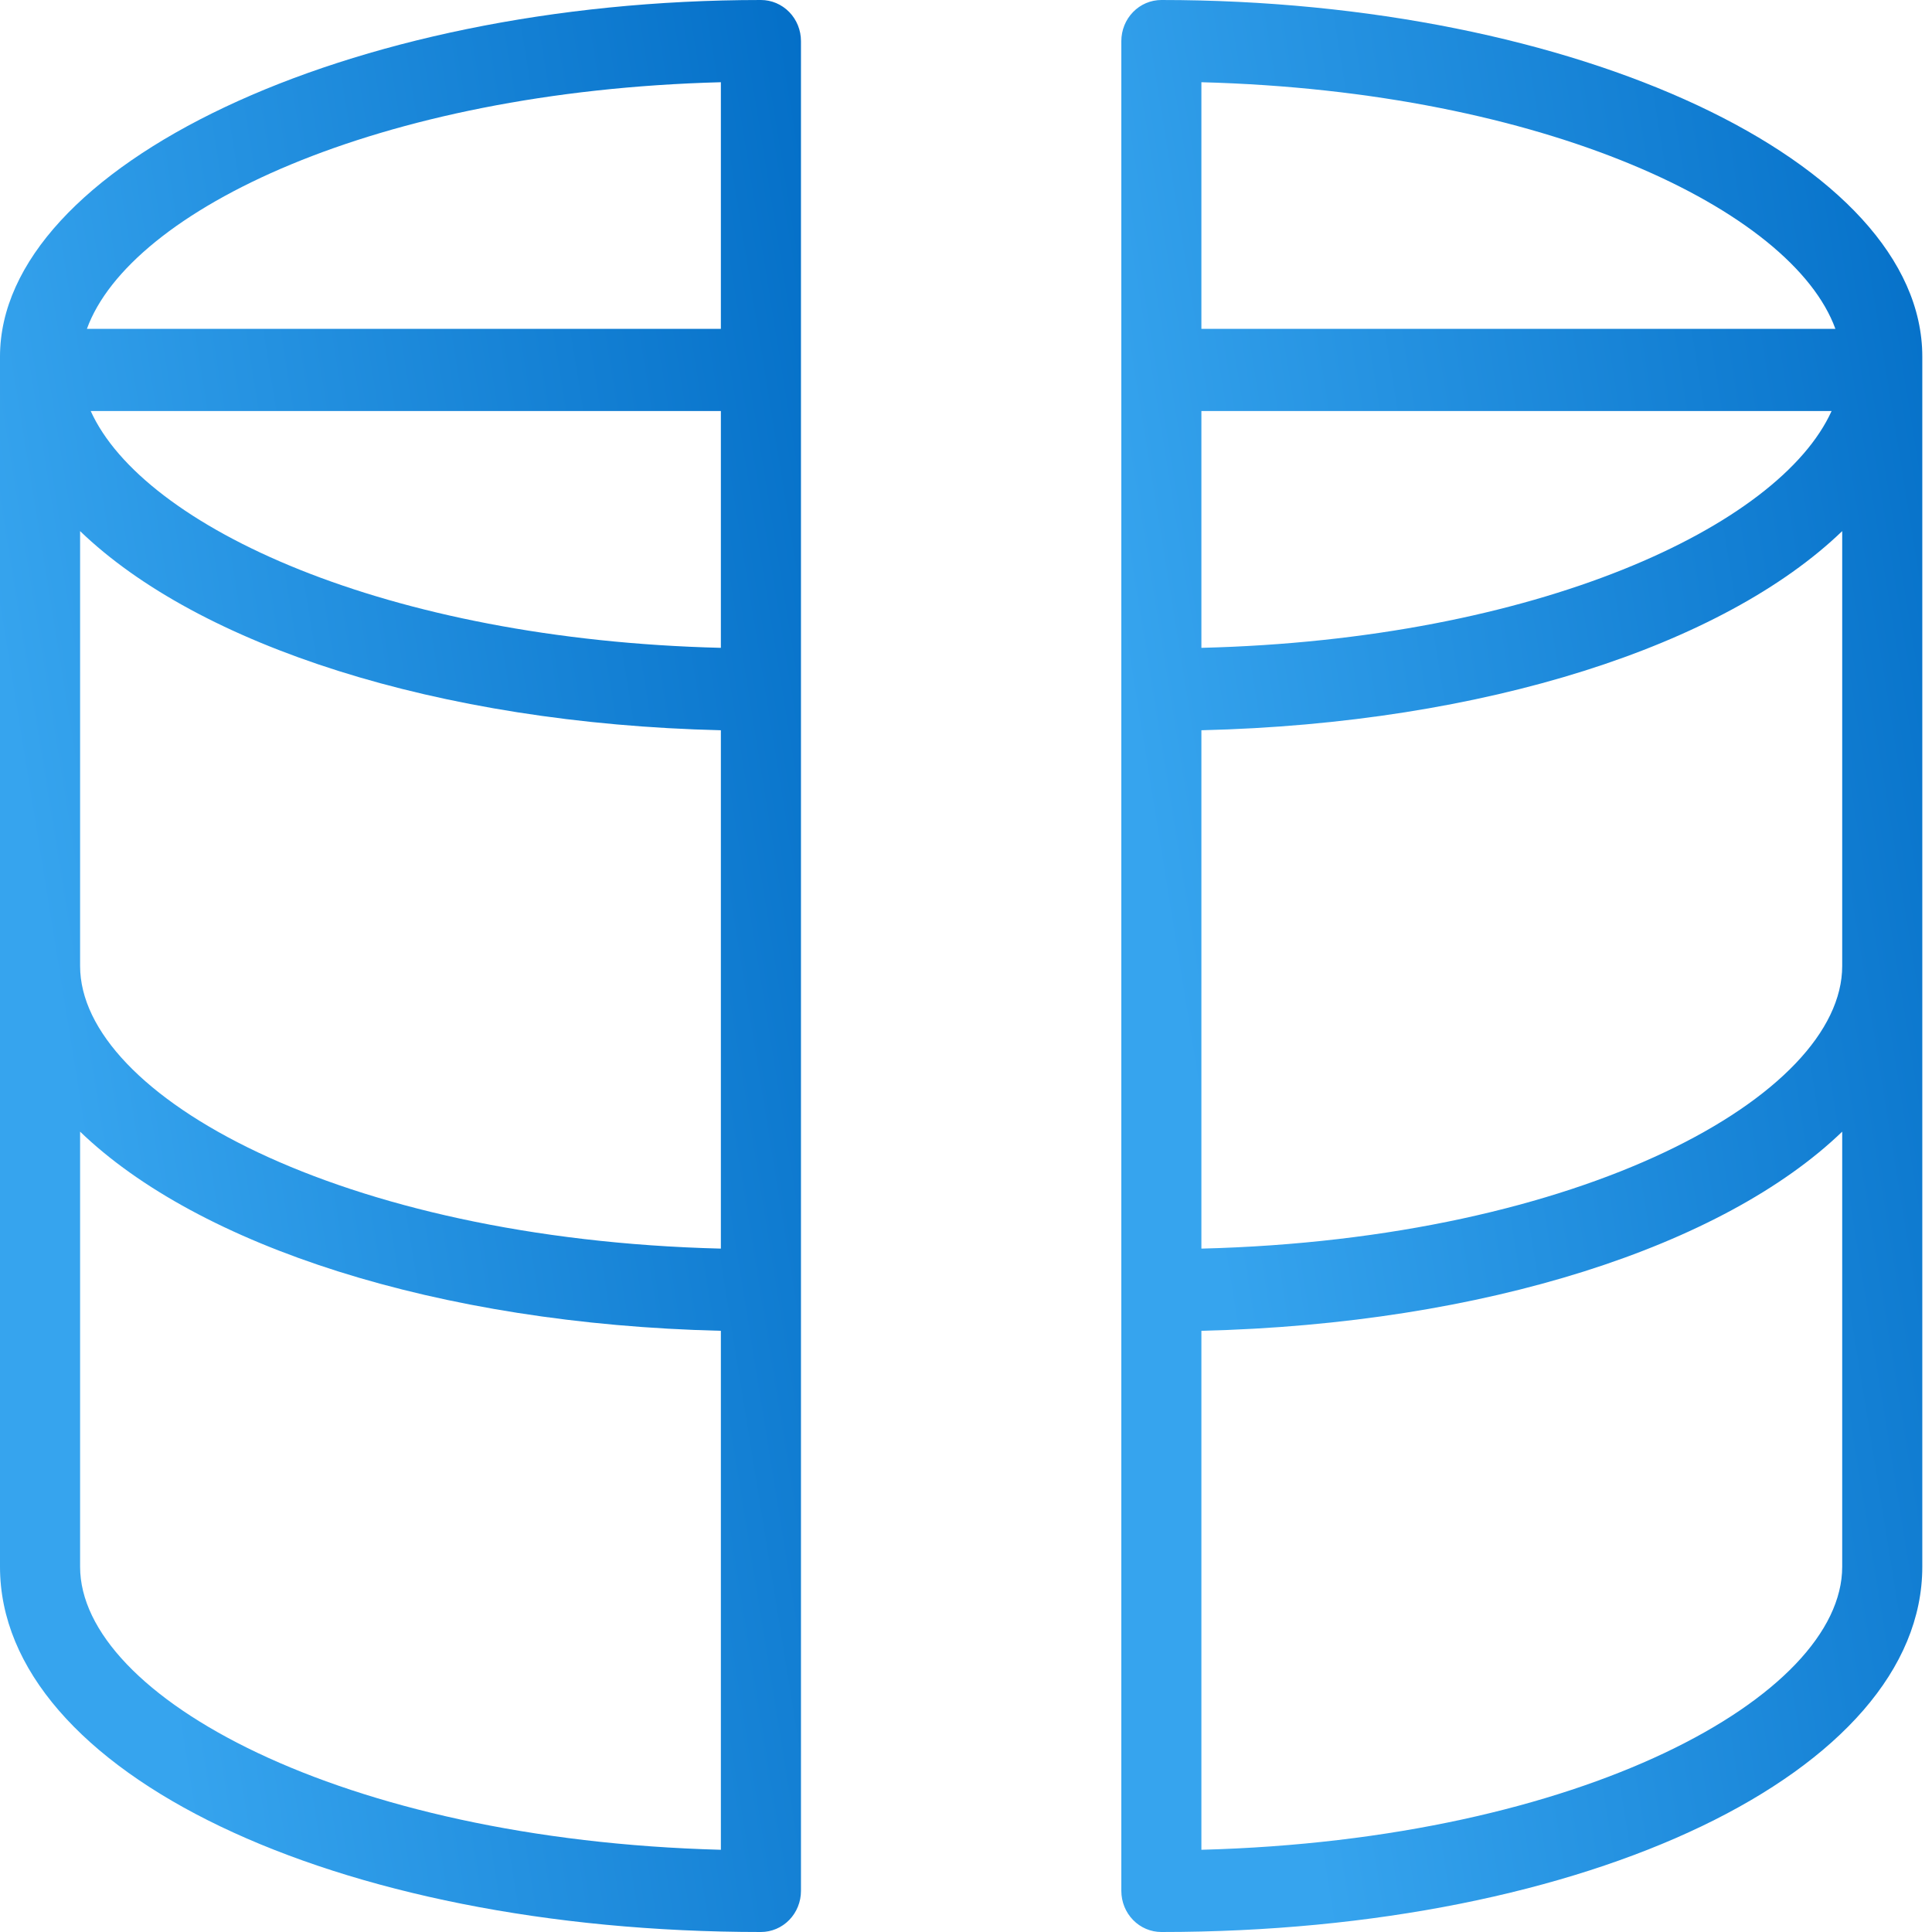
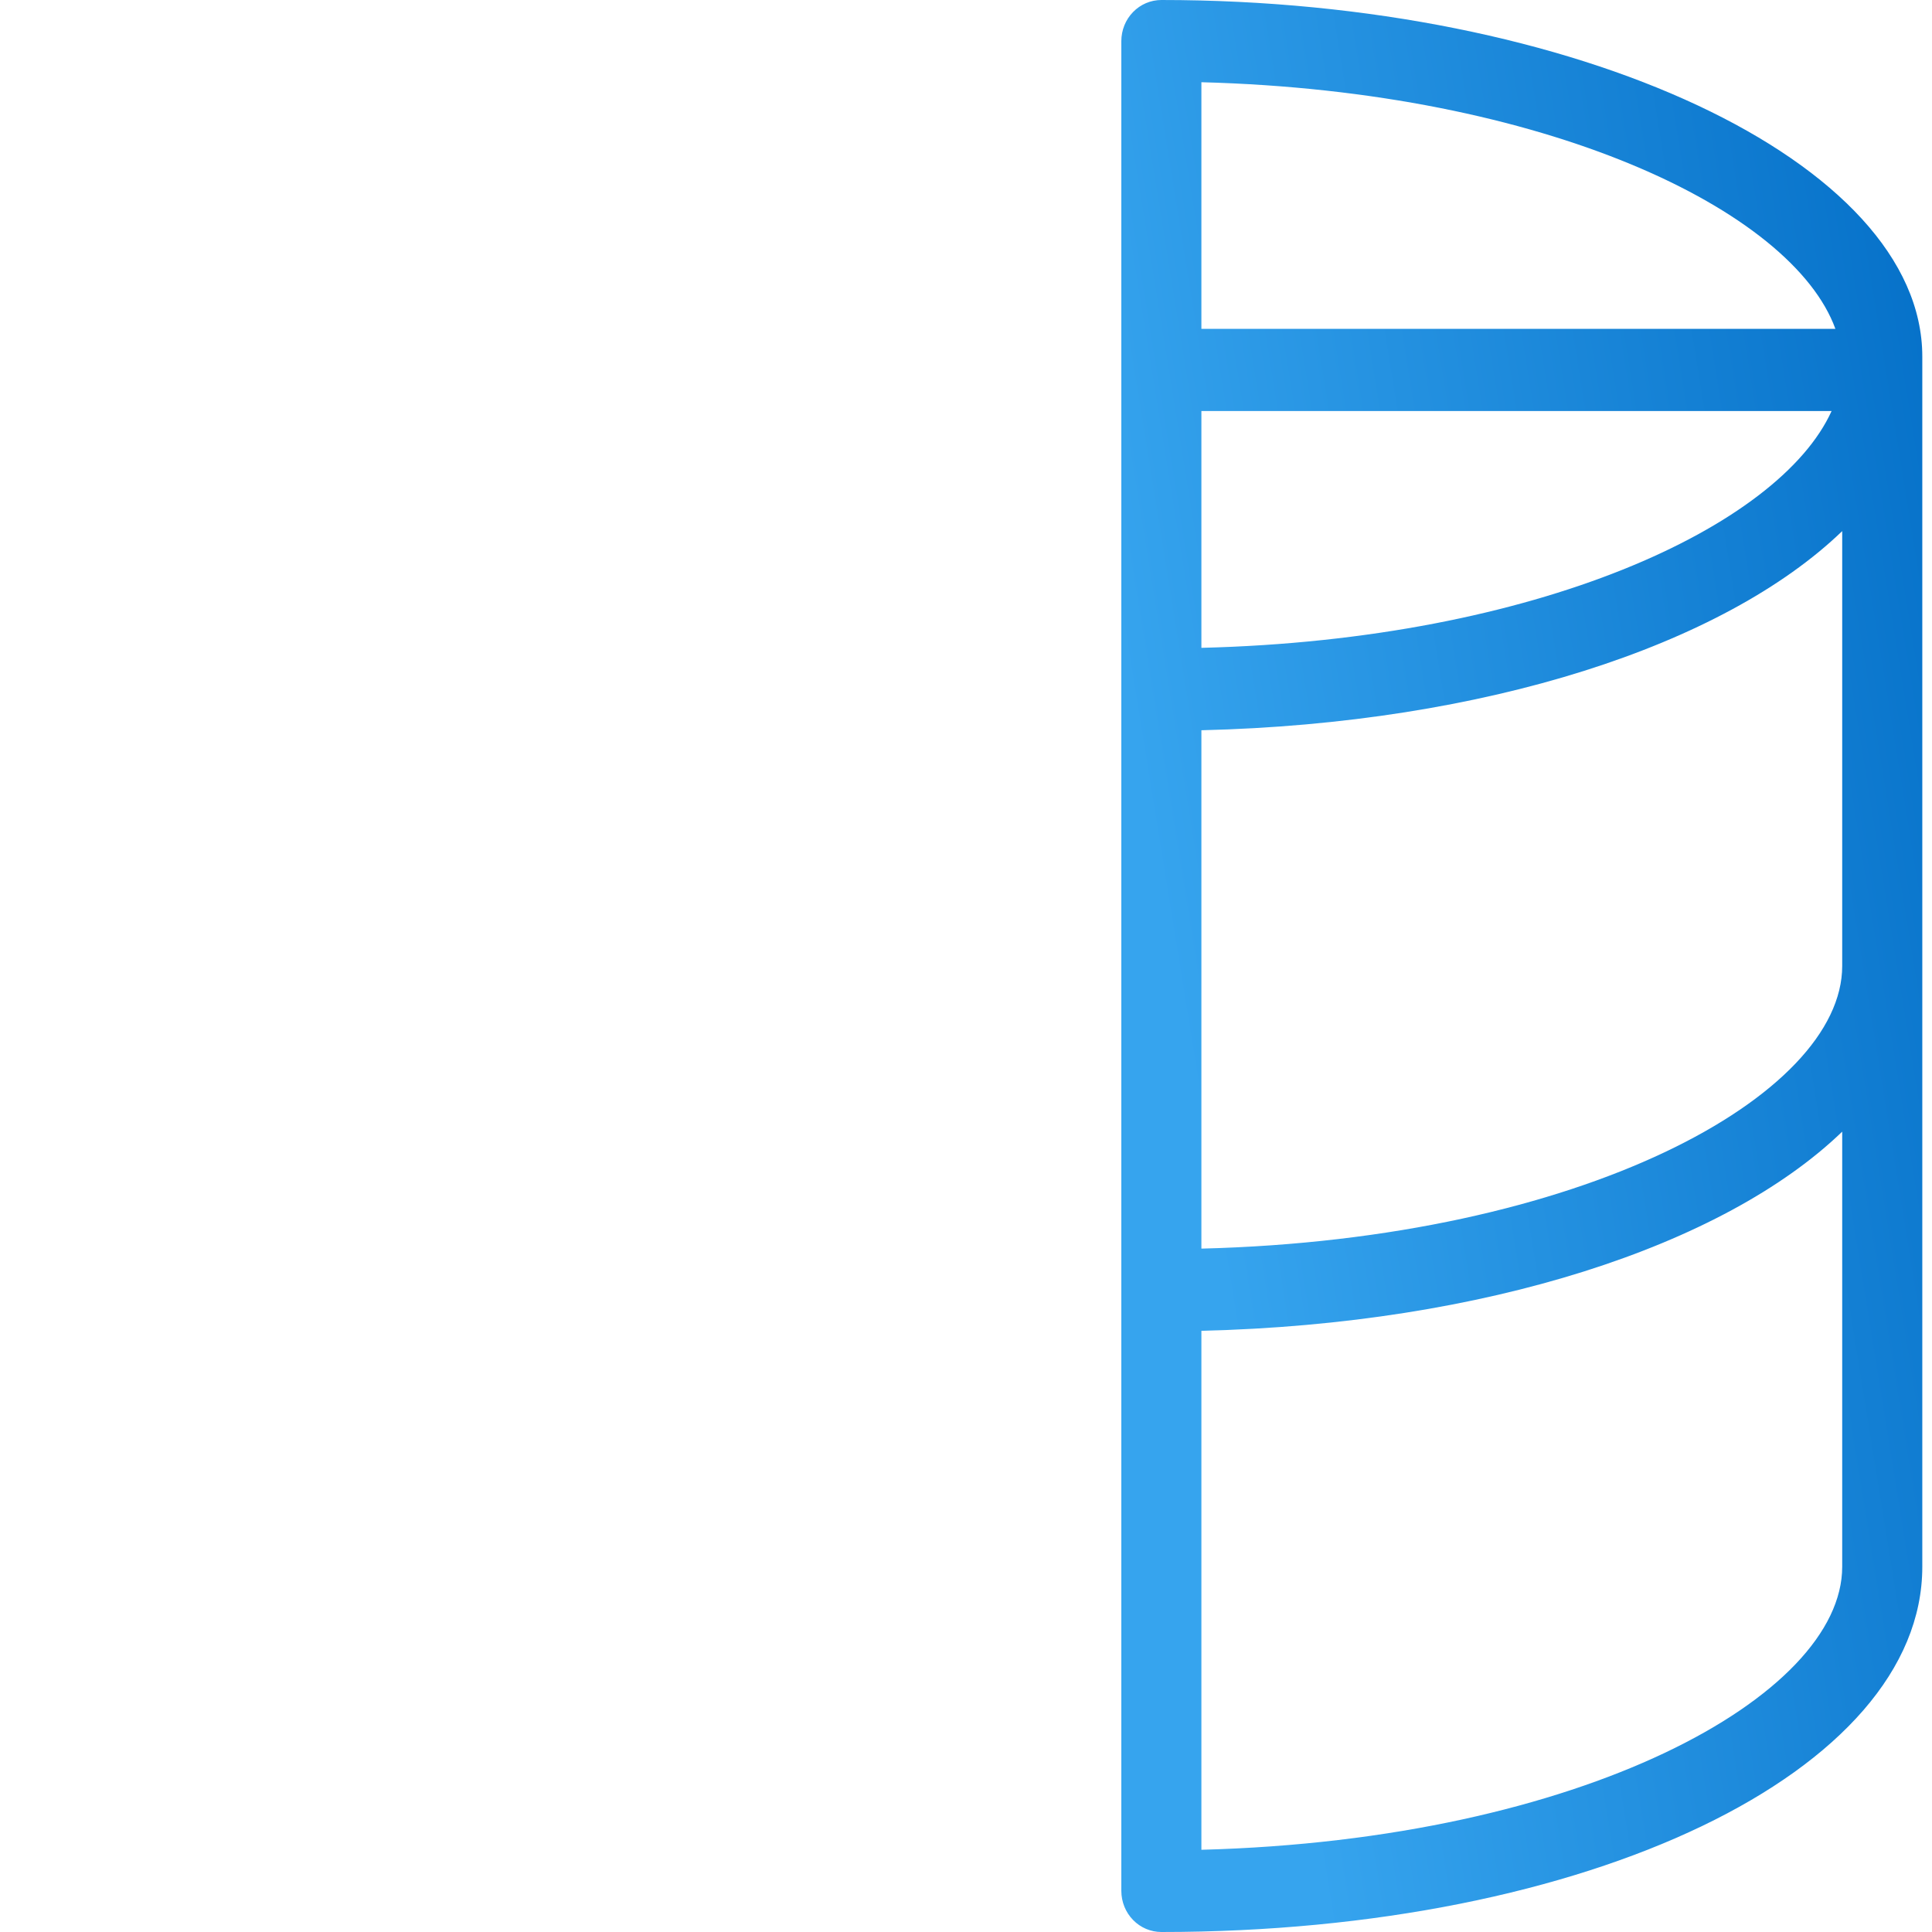
<svg xmlns="http://www.w3.org/2000/svg" width="50" height="50" viewBox="0 0 50 50" fill="none">
-   <path d="M19.693 0C8.95 0 0 4.319 0 9.229V40.548C0 45.867 8.649 50 19.693 50C19.968 50 20.231 49.888 20.426 49.688C20.62 49.489 20.729 49.218 20.729 48.936V1.064C20.729 0.782 20.62 0.511 20.426 0.312C20.231 0.112 19.968 0 19.693 0ZM2.073 13.745C5.136 16.697 11.303 18.723 18.656 18.899V32.314C8.81 32.069 2.073 28.351 2.073 25V13.745ZM2.348 10.638H18.656V16.766C9.981 16.553 3.7 13.628 2.348 10.638ZM18.656 2.128V8.511H2.249C3.363 5.441 9.748 2.362 18.656 2.128ZM2.073 40.548V29.287C5.136 32.239 11.303 34.266 18.656 34.441V47.872C8.81 47.612 2.073 43.894 2.073 40.548Z" fill="url(#paint0_linear_689_192)" />
  <path d="M30.056 0C29.781 0 29.517 0.112 29.323 0.312C29.129 0.511 29.02 0.782 29.02 1.064V48.936C29.02 49.218 29.129 49.489 29.323 49.688C29.517 49.888 29.781 50 30.056 50C41.099 50 49.749 45.846 49.749 40.548V9.229C49.749 4.191 40.799 0 30.056 0ZM31.092 10.638H47.401C46.048 13.628 39.768 16.553 31.092 16.766V10.638ZM31.092 18.899C38.446 18.723 44.613 16.697 47.676 13.745V25C47.676 28.351 40.939 32.069 31.092 32.314V18.899ZM47.5 8.511H31.092V2.128C40.001 2.362 46.385 5.441 47.5 8.511ZM31.092 47.872V34.441C38.446 34.266 44.613 32.239 47.676 29.287V40.548C47.676 43.894 40.939 47.612 31.092 47.872Z" fill="url(#paint1_linear_689_192)" />
  <defs>
    <linearGradient id="paint0_linear_689_192" x1="5.804" y1="52.889" x2="29.492" y2="49.058" gradientUnits="userSpaceOnUse">
      <stop stop-color="#36A4EE" />
      <stop offset="1" stop-color="#026DC6" />
    </linearGradient>
    <linearGradient id="paint1_linear_689_192" x1="34.824" y1="52.889" x2="58.512" y2="49.058" gradientUnits="userSpaceOnUse">
      <stop stop-color="#36A4EE" />
      <stop offset="1" stop-color="#026DC6" />
    </linearGradient>
  </defs>
</svg>